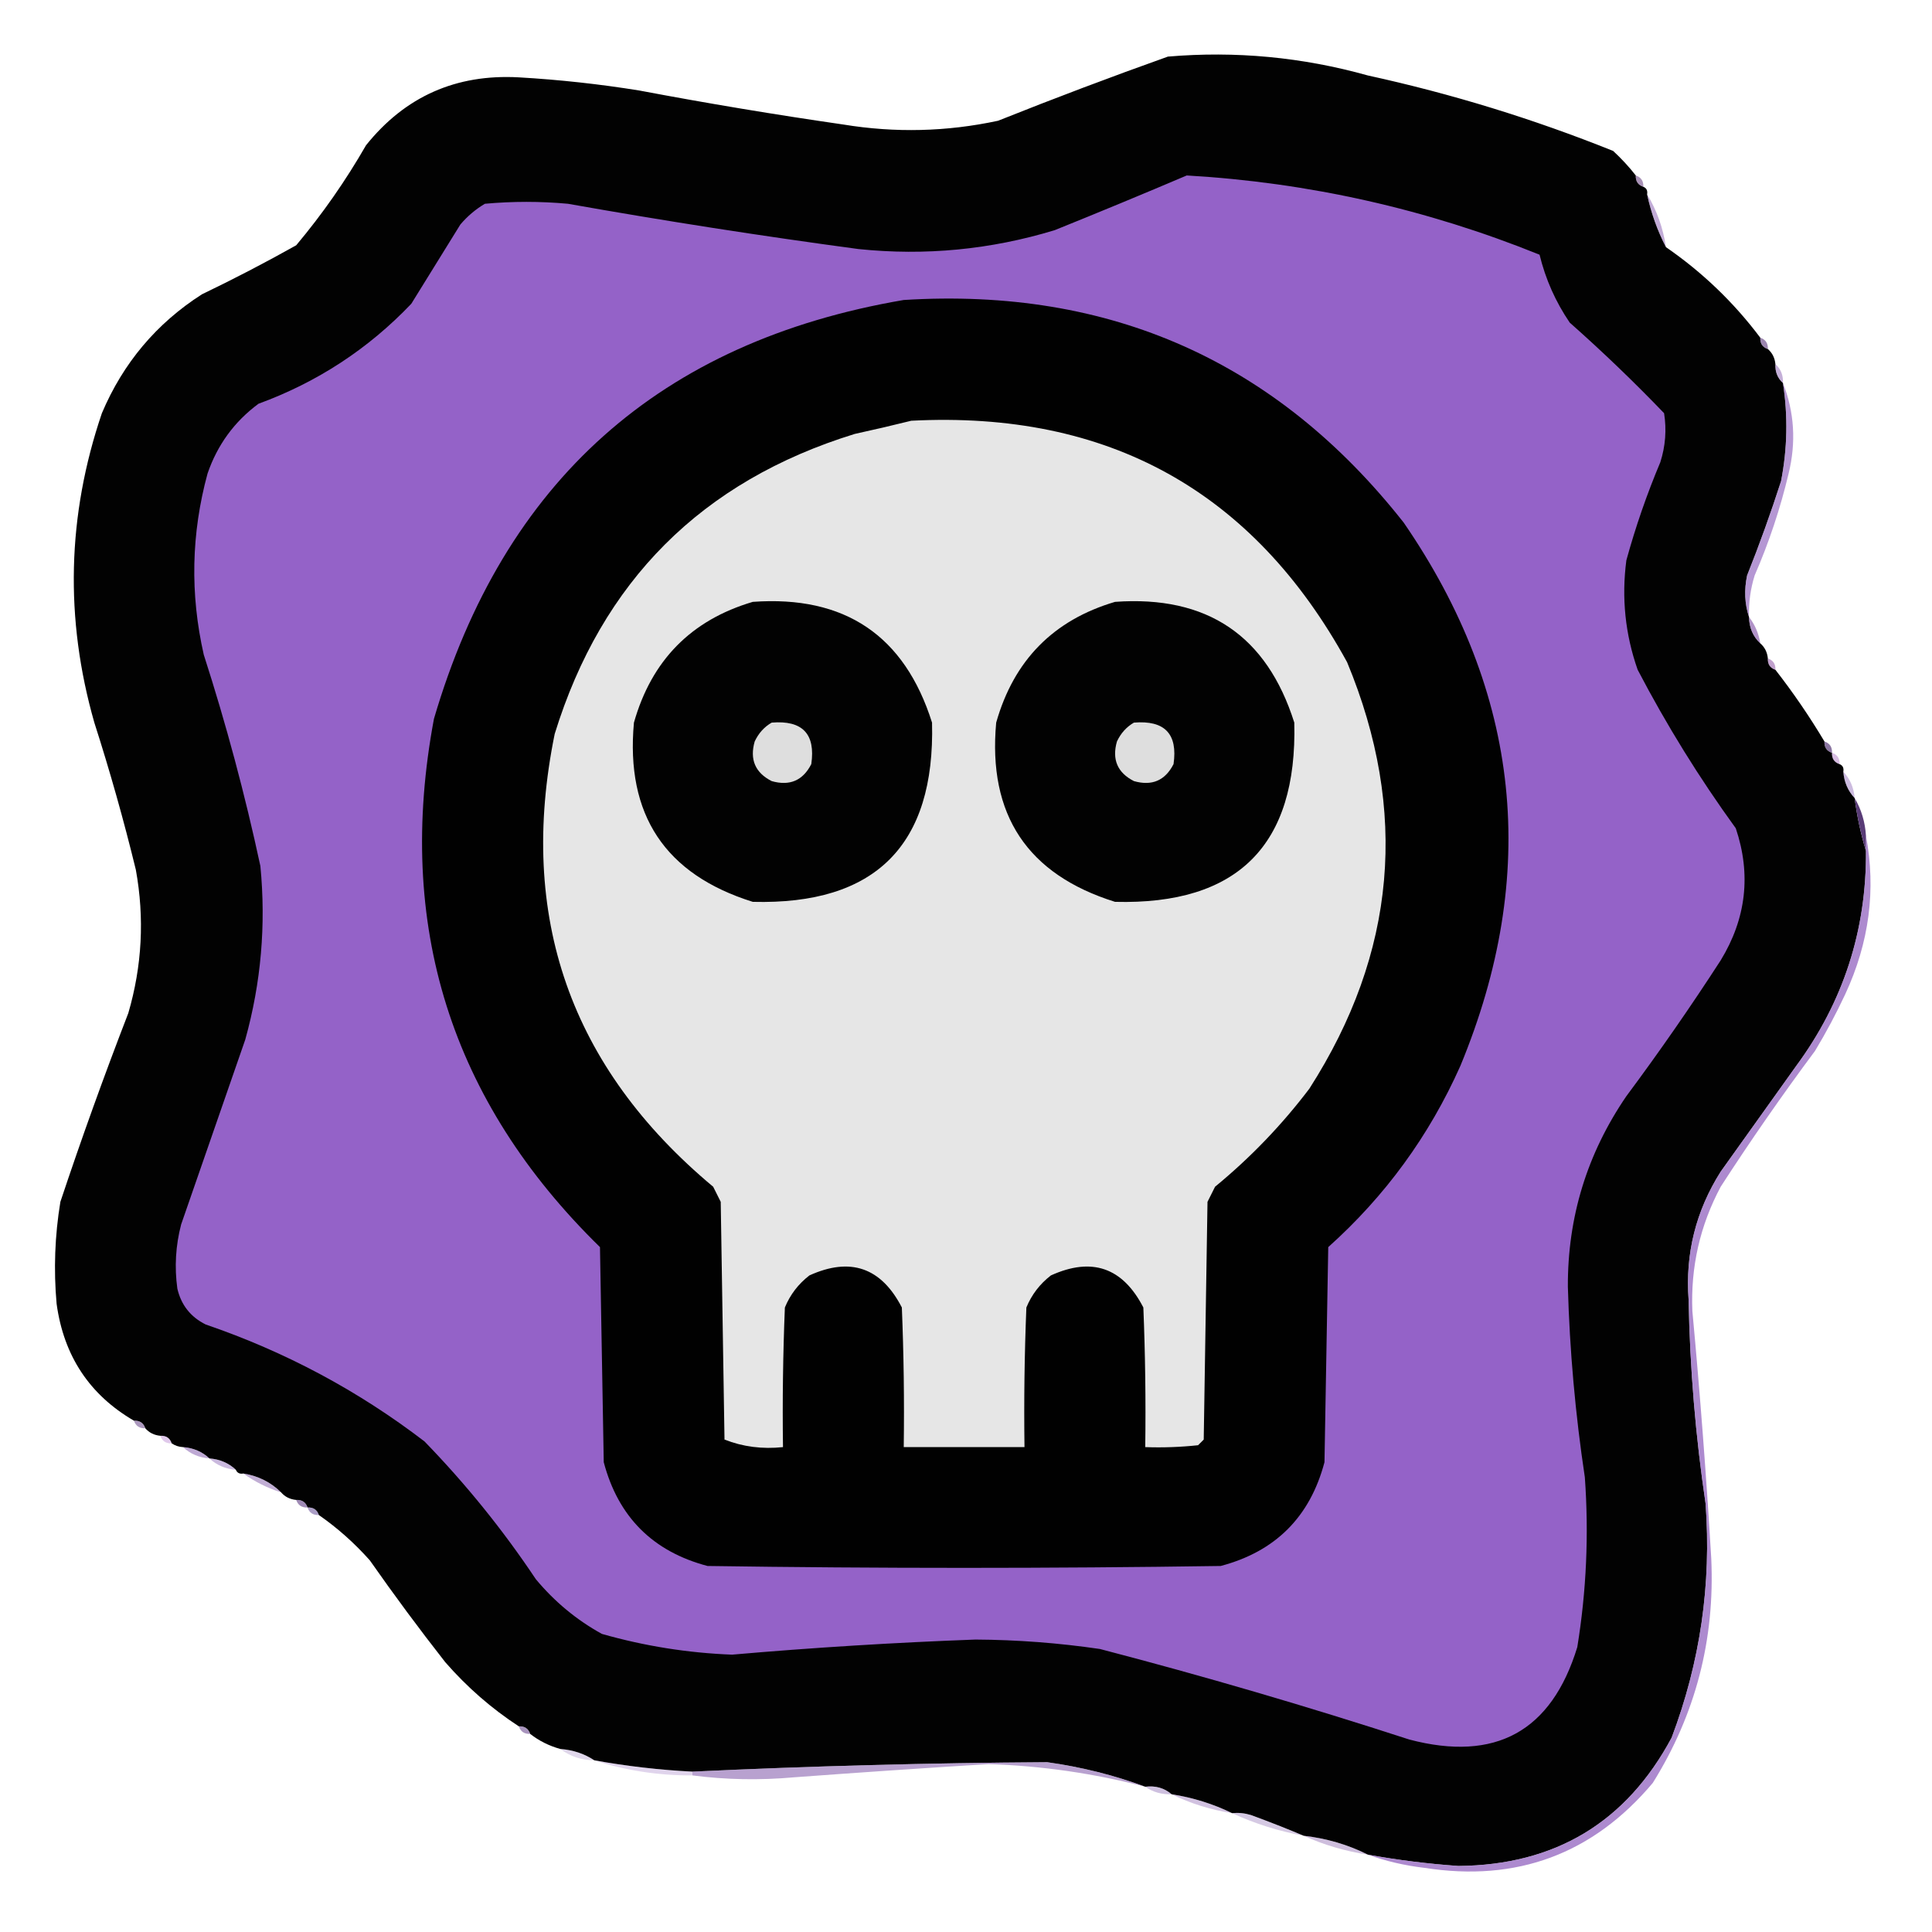
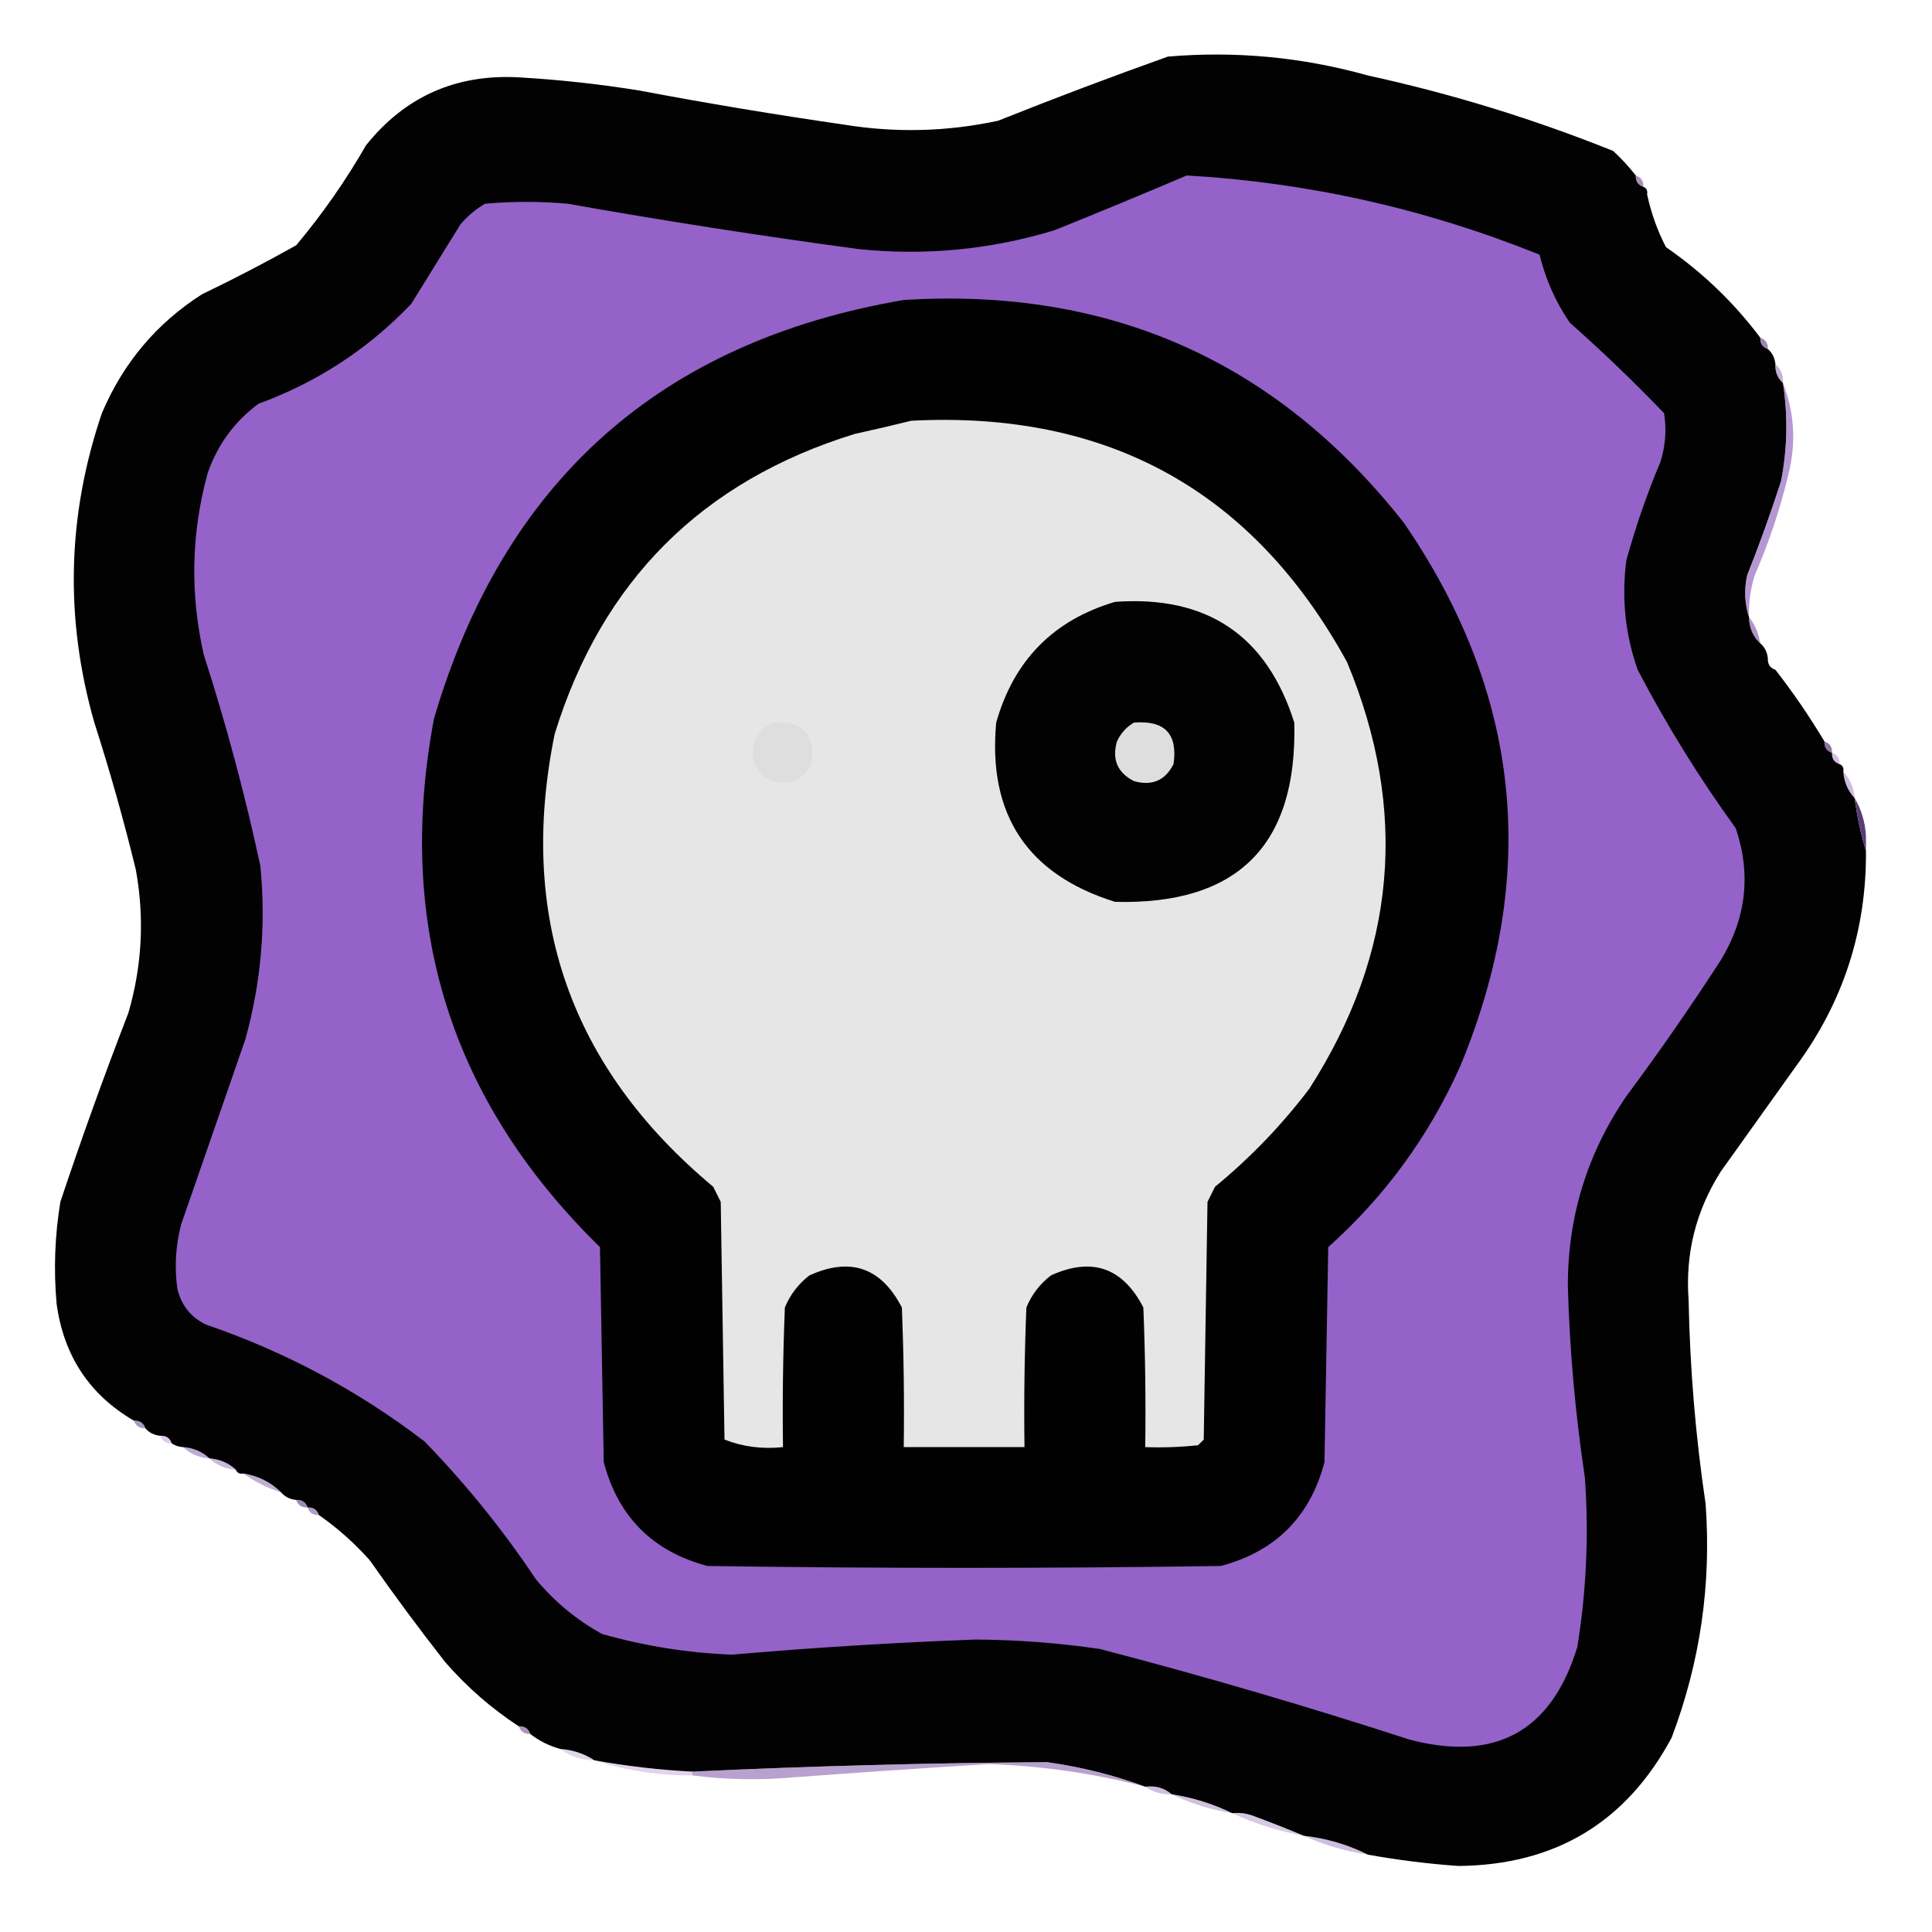
<svg xmlns="http://www.w3.org/2000/svg" version="1.1" width="512px" height="512px" style="shape-rendering:geometricPrecision; text-rendering:geometricPrecision; image-rendering:optimizeQuality; fill-rule:evenodd; clip-rule:evenodd">
  <g>
    <path style="opacity:0.992" fill="#010001" d="M 433.5,46.5 C 433.427,48.027 434.094,49.027 435.5,49.5C 436.338,49.842 436.672,50.508 436.5,51.5C 437.567,56.467 439.234,61.134 441.5,65.5C 451.147,72.147 459.48,80.147 466.5,89.5C 466.427,91.027 467.094,92.027 468.5,92.5C 469.674,93.514 470.34,94.847 470.5,96.5C 470.402,98.553 471.069,100.22 472.5,101.5C 473.846,110.182 473.679,118.849 472,127.5C 469.285,135.931 466.285,144.265 463,152.5C 462.19,156.358 462.357,160.024 463.5,163.5C 463.552,166.346 464.552,168.68 466.5,170.5C 467.674,171.514 468.34,172.847 468.5,174.5C 468.427,176.027 469.094,177.027 470.5,177.5C 475.217,183.554 479.55,189.887 483.5,196.5C 483.427,198.027 484.094,199.027 485.5,199.5C 485.427,201.027 486.094,202.027 487.5,202.5C 488.338,202.842 488.672,203.508 488.5,204.5C 488.707,207.241 489.707,209.574 491.5,211.5C 492.133,216.36 493.133,221.027 494.5,225.5C 494.647,246.56 488.48,265.56 476,282.5C 469.333,291.833 462.667,301.167 456,310.5C 449.421,320.896 446.587,332.229 447.5,344.5C 447.839,362.598 449.339,380.598 452,398.5C 453.57,419.844 450.57,440.511 443,460.5C 430.982,482.934 412.148,494.268 386.5,494.5C 378.433,493.933 370.433,492.933 362.5,491.5C 357.229,488.858 351.563,487.191 345.5,486.5C 340.983,484.599 336.317,482.766 331.5,481C 329.866,480.506 328.199,480.34 326.5,480.5C 321.491,478.054 316.158,476.387 310.5,475.5C 308.562,473.837 306.228,473.171 303.5,473.5C 295.198,470.425 286.532,468.258 277.5,467C 246.154,467.193 214.821,468.026 183.5,469.5C 174.764,469.061 166.098,468.061 157.5,466.5C 154.854,464.747 151.854,463.747 148.5,463.5C 145.515,462.674 142.849,461.341 140.5,459.5C 140.027,458.094 139.027,457.427 137.5,457.5C 130.3,452.811 123.8,447.144 118,440.5C 111.089,431.678 104.423,422.678 98,413.5C 93.897,408.896 89.397,404.896 84.5,401.5C 84.027,400.094 83.027,399.427 81.5,399.5C 81.027,398.094 80.027,397.427 78.5,397.5C 76.847,397.34 75.514,396.674 74.5,395.5C 71.753,392.793 68.42,391.127 64.5,390.5C 63.508,390.672 62.842,390.338 62.5,389.5C 60.574,387.707 58.241,386.707 55.5,386.5C 53.574,384.707 51.241,383.707 48.5,383.5C 47.391,383.443 46.391,383.11 45.5,382.5C 45.027,381.094 44.027,380.427 42.5,380.5C 40.847,380.34 39.514,379.674 38.5,378.5C 38.027,377.094 37.027,376.427 35.5,376.5C 23.717,369.641 16.883,359.307 15,345.5C 14.193,336.454 14.526,327.454 16,318.5C 21.603,301.692 27.603,285.025 34,268.5C 37.657,255.989 38.324,243.322 36,230.5C 32.8,217.366 29.133,204.366 25,191.5C 17.123,163.938 17.79,136.604 27,109.5C 32.628,96.213 41.462,85.713 53.5,78C 61.991,73.922 70.324,69.588 78.5,65C 85.446,56.719 91.612,47.886 97,38.5C 107.354,25.576 120.854,19.576 137.5,20.5C 148.228,21.116 158.895,22.283 169.5,24C 187.436,27.387 205.436,30.387 223.5,33C 237.236,35.251 250.902,34.917 264.5,32C 279.4,26.049 294.4,20.383 309.5,15C 327.464,13.471 345.131,15.138 362.5,20C 384.744,24.86 406.411,31.526 427.5,40C 429.706,42.037 431.706,44.203 433.5,46.5 Z" />
  </g>
  <g>
    <path style="opacity:1" fill="#9462c8" d="M 314.5,46.5 C 346.824,48.373 377.991,55.373 408,67.5C 409.585,74.002 412.252,80.002 416,85.5C 424.69,93.191 433.023,101.191 441,109.5C 441.696,113.905 441.363,118.239 440,122.5C 436.435,130.965 433.435,139.631 431,148.5C 429.697,158.448 430.697,168.114 434,177.5C 441.664,192.17 450.331,206.17 460,219.5C 464.109,231.729 462.775,243.396 456,254.5C 448.056,266.776 439.723,278.776 431,290.5C 420.591,305.727 415.424,322.561 415.5,341C 415.981,357.926 417.481,374.759 420,391.5C 421.088,406.61 420.421,421.61 418,436.5C 411.167,458.839 396.334,467.005 373.5,461C 346.403,452.19 319.07,444.19 291.5,437C 280.557,435.395 269.557,434.562 258.5,434.5C 236.964,435.298 215.464,436.631 194,438.5C 182.275,438.049 170.775,436.216 159.5,433C 152.792,429.298 146.959,424.465 142,418.5C 133.304,405.465 123.471,393.298 112.5,382C 94.947,368.554 75.614,358.221 54.5,351C 50.51,349.01 48.01,345.843 47,341.5C 46.211,335.763 46.544,330.097 48,324.5C 53.667,308.167 59.333,291.833 65,275.5C 69.189,260.444 70.522,245.11 69,229.5C 64.939,210.589 59.939,191.923 54,173.5C 50.339,157.397 50.672,141.397 55,125.5C 57.602,117.905 62.102,111.738 68.5,107C 84.104,101.288 97.604,92.455 109,80.5C 113.333,73.5 117.667,66.5 122,59.5C 123.873,57.291 126.04,55.458 128.5,54C 135.833,53.333 143.167,53.333 150.5,54C 176.088,58.542 201.755,62.542 227.5,66C 245.195,67.834 262.528,66.167 279.5,61C 291.307,56.239 302.974,51.405 314.5,46.5 Z" />
  </g>
  <g>
    <path style="opacity:0.565" fill="#683f7f" d="M 433.5,46.5 C 434.906,46.973 435.573,47.973 435.5,49.5C 434.094,49.027 433.427,48.027 433.5,46.5 Z" />
  </g>
  <g>
-     <path style="opacity:0.482" fill="#8153ac" d="M 436.5,51.5 C 439.07,55.743 440.737,60.41 441.5,65.5C 439.234,61.134 437.567,56.467 436.5,51.5 Z" />
-   </g>
+     </g>
  <g>
    <path style="opacity:1" fill="#010101" d="M 239.5,79.5 C 294.157,76.09 338.323,95.757 372,138.5C 403.053,183.69 408.053,231.69 387,282.5C 378.757,300.982 367.09,316.982 352,330.5C 351.667,349.5 351.333,368.5 351,387.5C 347.167,402 338,411.167 323.5,415C 278.167,415.667 232.833,415.667 187.5,415C 173.009,411.175 163.842,402.009 160,387.5C 159.667,368.5 159.333,349.5 159,330.5C 119.433,291.794 104.767,245.127 115,190.5C 133.478,127.514 174.978,90.514 239.5,79.5 Z" />
  </g>
  <g>
    <path style="opacity:0.631" fill="#624080" d="M 466.5,89.5 C 467.906,89.973 468.573,90.973 468.5,92.5C 467.094,92.027 466.427,91.027 466.5,89.5 Z" />
  </g>
  <g>
    <path style="opacity:0.463" fill="#8053ab" d="M 470.5,96.5 C 471.931,97.78 472.598,99.447 472.5,101.5C 471.069,100.22 470.402,98.553 470.5,96.5 Z" />
  </g>
  <g>
    <path style="opacity:1" fill="#e6e6e6" d="M 241.5,111.5 C 293.642,108.81 332.142,130.143 357,175.5C 373.365,214.912 370.032,252.578 347,288.5C 339.704,298.13 331.371,306.797 322,314.5C 321.333,315.833 320.667,317.167 320,318.5C 319.667,339.5 319.333,360.5 319,381.5C 318.5,382 318,382.5 317.5,383C 312.845,383.499 308.179,383.666 303.5,383.5C 303.667,371.162 303.5,358.829 303,346.5C 297.538,335.902 289.372,333.068 278.5,338C 275.567,340.264 273.4,343.098 272,346.5C 271.5,358.829 271.333,371.162 271.5,383.5C 260.833,383.5 250.167,383.5 239.5,383.5C 239.667,371.162 239.5,358.829 239,346.5C 233.538,335.902 225.372,333.068 214.5,338C 211.567,340.264 209.4,343.098 208,346.5C 207.5,358.829 207.333,371.162 207.5,383.5C 202.025,384.081 196.858,383.414 192,381.5C 191.667,360.5 191.333,339.5 191,318.5C 190.333,317.167 189.667,315.833 189,314.5C 151.133,282.9 137.133,242.9 147,194.5C 159.5,154 186,127.5 226.5,115C 231.646,113.875 236.646,112.709 241.5,111.5 Z" />
  </g>
  <g>
    <path style="opacity:0.631" fill="#8a5ab9" d="M 472.5,101.5 C 475.528,109.221 476.028,117.221 474,125.5C 471.798,134.773 468.798,143.773 465,152.5C 463.892,156.086 463.392,159.753 463.5,163.5C 462.357,160.024 462.19,156.358 463,152.5C 466.285,144.265 469.285,135.931 472,127.5C 473.679,118.849 473.846,110.182 472.5,101.5 Z" />
  </g>
  <g>
-     <path style="opacity:1" fill="#020202" d="M 199.5,159.5 C 223.879,157.742 239.712,168.409 247,191.5C 247.833,224 232,239.833 199.5,239C 176.255,231.735 165.755,215.901 168,191.5C 172.683,174.985 183.183,164.318 199.5,159.5 Z" />
-   </g>
+     </g>
  <g>
    <path style="opacity:1" fill="#020202" d="M 295.5,159.5 C 319.879,157.742 335.712,168.409 343,191.5C 343.833,224 328,239.833 295.5,239C 272.255,231.735 261.755,215.901 264,191.5C 268.683,174.985 279.183,164.318 295.5,159.5 Z" />
  </g>
  <g>
    <path style="opacity:0.604" fill="#7e4da4" d="M 463.5,163.5 C 465.065,165.509 466.065,167.843 466.5,170.5C 464.552,168.68 463.552,166.346 463.5,163.5 Z" />
  </g>
  <g>
-     <path style="opacity:0.486" fill="#803f99" d="M 468.5,174.5 C 469.906,174.973 470.573,175.973 470.5,177.5C 469.094,177.027 468.427,176.027 468.5,174.5 Z" />
-   </g>
+     </g>
  <g>
    <path style="opacity:1" fill="#dedede" d="M 204.5,191.5 C 212.658,190.823 216.158,194.49 215,202.5C 212.774,206.861 209.274,208.361 204.5,207C 200.139,204.774 198.639,201.274 200,196.5C 201.025,194.313 202.525,192.646 204.5,191.5 Z" />
  </g>
  <g>
    <path style="opacity:1" fill="#dedede" d="M 300.5,191.5 C 308.658,190.823 312.158,194.49 311,202.5C 308.774,206.861 305.274,208.361 300.5,207C 296.139,204.774 294.639,201.274 296,196.5C 297.025,194.313 298.525,192.646 300.5,191.5 Z" />
  </g>
  <g>
    <path style="opacity:0.714" fill="#5c3e7c" d="M 483.5,196.5 C 484.906,196.973 485.573,197.973 485.5,199.5C 484.094,199.027 483.427,198.027 483.5,196.5 Z" />
  </g>
  <g>
    <path style="opacity:0.361" fill="#9049ae" d="M 485.5,199.5 C 486.906,199.973 487.573,200.973 487.5,202.5C 486.094,202.027 485.427,201.027 485.5,199.5 Z" />
  </g>
  <g>
    <path style="opacity:0.4" fill="#8157af" d="M 488.5,204.5 C 490.293,206.426 491.293,208.759 491.5,211.5C 489.707,209.574 488.707,207.241 488.5,204.5 Z" />
  </g>
  <g>
    <path style="opacity:1" fill="#593c77" d="M 491.5,211.5 C 493.277,214.505 494.277,217.838 494.5,221.5C 494.5,222.833 494.5,224.167 494.5,225.5C 493.133,221.027 492.133,216.36 491.5,211.5 Z" />
  </g>
  <g>
-     <path style="opacity:0.716" fill="#8d5cbd" d="M 494.5,221.5 C 497.206,235.781 495.372,249.781 489,263.5C 486.588,268.659 483.921,273.659 481,278.5C 472.277,290.224 463.944,302.224 456,314.5C 450.509,324.797 448.009,335.797 448.5,347.5C 450.531,369.31 452.198,391.143 453.5,413C 454.495,434.524 449.328,454.357 438,472.5C 422.141,491.337 401.974,498.837 377.5,495C 372.242,494.386 367.242,493.219 362.5,491.5C 370.433,492.933 378.433,493.933 386.5,494.5C 412.148,494.268 430.982,482.934 443,460.5C 450.57,440.511 453.57,419.844 452,398.5C 449.339,380.598 447.839,362.598 447.5,344.5C 446.587,332.229 449.421,320.896 456,310.5C 462.667,301.167 469.333,291.833 476,282.5C 488.48,265.56 494.647,246.56 494.5,225.5C 494.5,224.167 494.5,222.833 494.5,221.5 Z" />
-   </g>
+     </g>
  <g>
    <path style="opacity:0.545" fill="#674488" d="M 35.5,376.5 C 37.027,376.427 38.027,377.094 38.5,378.5C 36.973,378.573 35.973,377.906 35.5,376.5 Z" />
  </g>
  <g>
    <path style="opacity:0.306" fill="#9b50bd" d="M 42.5,380.5 C 44.027,380.427 45.027,381.094 45.5,382.5C 43.973,382.573 42.973,381.906 42.5,380.5 Z" />
  </g>
  <g>
    <path style="opacity:0.494" fill="#7c52a8" d="M 48.5,383.5 C 51.241,383.707 53.574,384.707 55.5,386.5C 52.759,386.293 50.426,385.293 48.5,383.5 Z" />
  </g>
  <g>
    <path style="opacity:0.416" fill="#8158b1" d="M 55.5,386.5 C 58.241,386.707 60.574,387.707 62.5,389.5C 59.759,389.293 57.426,388.293 55.5,386.5 Z" />
  </g>
  <g>
    <path style="opacity:0.463" fill="#7951a2" d="M 64.5,390.5 C 68.42,391.127 71.753,392.793 74.5,395.5C 70.849,394.341 67.515,392.674 64.5,390.5 Z" />
  </g>
  <g>
    <path style="opacity:0.62" fill="#644387" d="M 78.5,397.5 C 80.027,397.427 81.027,398.094 81.5,399.5C 79.973,399.573 78.973,398.906 78.5,397.5 Z" />
  </g>
  <g>
    <path style="opacity:0.537" fill="#644b96" d="M 81.5,399.5 C 83.027,399.427 84.027,400.094 84.5,401.5C 82.973,401.573 81.973,400.906 81.5,399.5 Z" />
  </g>
  <g>
    <path style="opacity:0.573" fill="#69468d" d="M 137.5,457.5 C 139.027,457.427 140.027,458.094 140.5,459.5C 138.973,459.573 137.973,458.906 137.5,457.5 Z" />
  </g>
  <g>
    <path style="opacity:0.235" fill="#7c58ad" d="M 148.5,463.5 C 151.854,463.747 154.854,464.747 157.5,466.5C 154.084,466.472 151.084,465.472 148.5,463.5 Z" />
  </g>
  <g>
    <path style="opacity:0.541" fill="#7c52a7" d="M 303.5,473.5 C 289.907,469.963 276.074,467.963 262,467.5C 244.826,468.565 227.66,469.731 210.5,471C 201.324,471.824 192.324,471.657 183.5,470.5C 183.5,470.167 183.5,469.833 183.5,469.5C 214.821,468.026 246.154,467.193 277.5,467C 286.532,468.258 295.198,470.425 303.5,473.5 Z" />
  </g>
  <g>
    <path style="opacity:0.263" fill="#895bb9" d="M 157.5,466.5 C 166.098,468.061 174.764,469.061 183.5,469.5C 183.5,469.833 183.5,470.167 183.5,470.5C 174.491,470.548 165.825,469.214 157.5,466.5 Z" />
  </g>
  <g>
    <path style="opacity:0.378" fill="#7c58aa" d="M 303.5,473.5 C 306.228,473.171 308.562,473.837 310.5,475.5C 307.848,475.59 305.515,474.924 303.5,473.5 Z" />
  </g>
  <g>
    <path style="opacity:0.361" fill="#7f54a9" d="M 310.5,475.5 C 316.158,476.387 321.491,478.054 326.5,480.5C 320.828,479.607 315.494,477.941 310.5,475.5 Z" />
  </g>
  <g>
    <path style="opacity:0.31" fill="#7a51a5" d="M 326.5,480.5 C 328.199,480.34 329.866,480.506 331.5,481C 336.317,482.766 340.983,484.599 345.5,486.5C 338.826,485.274 332.493,483.274 326.5,480.5 Z" />
  </g>
  <g>
    <path style="opacity:0.369" fill="#7a50a4" d="M 345.5,486.5 C 351.563,487.191 357.229,488.858 362.5,491.5C 356.513,490.591 350.847,488.924 345.5,486.5 Z" />
  </g>
</svg>